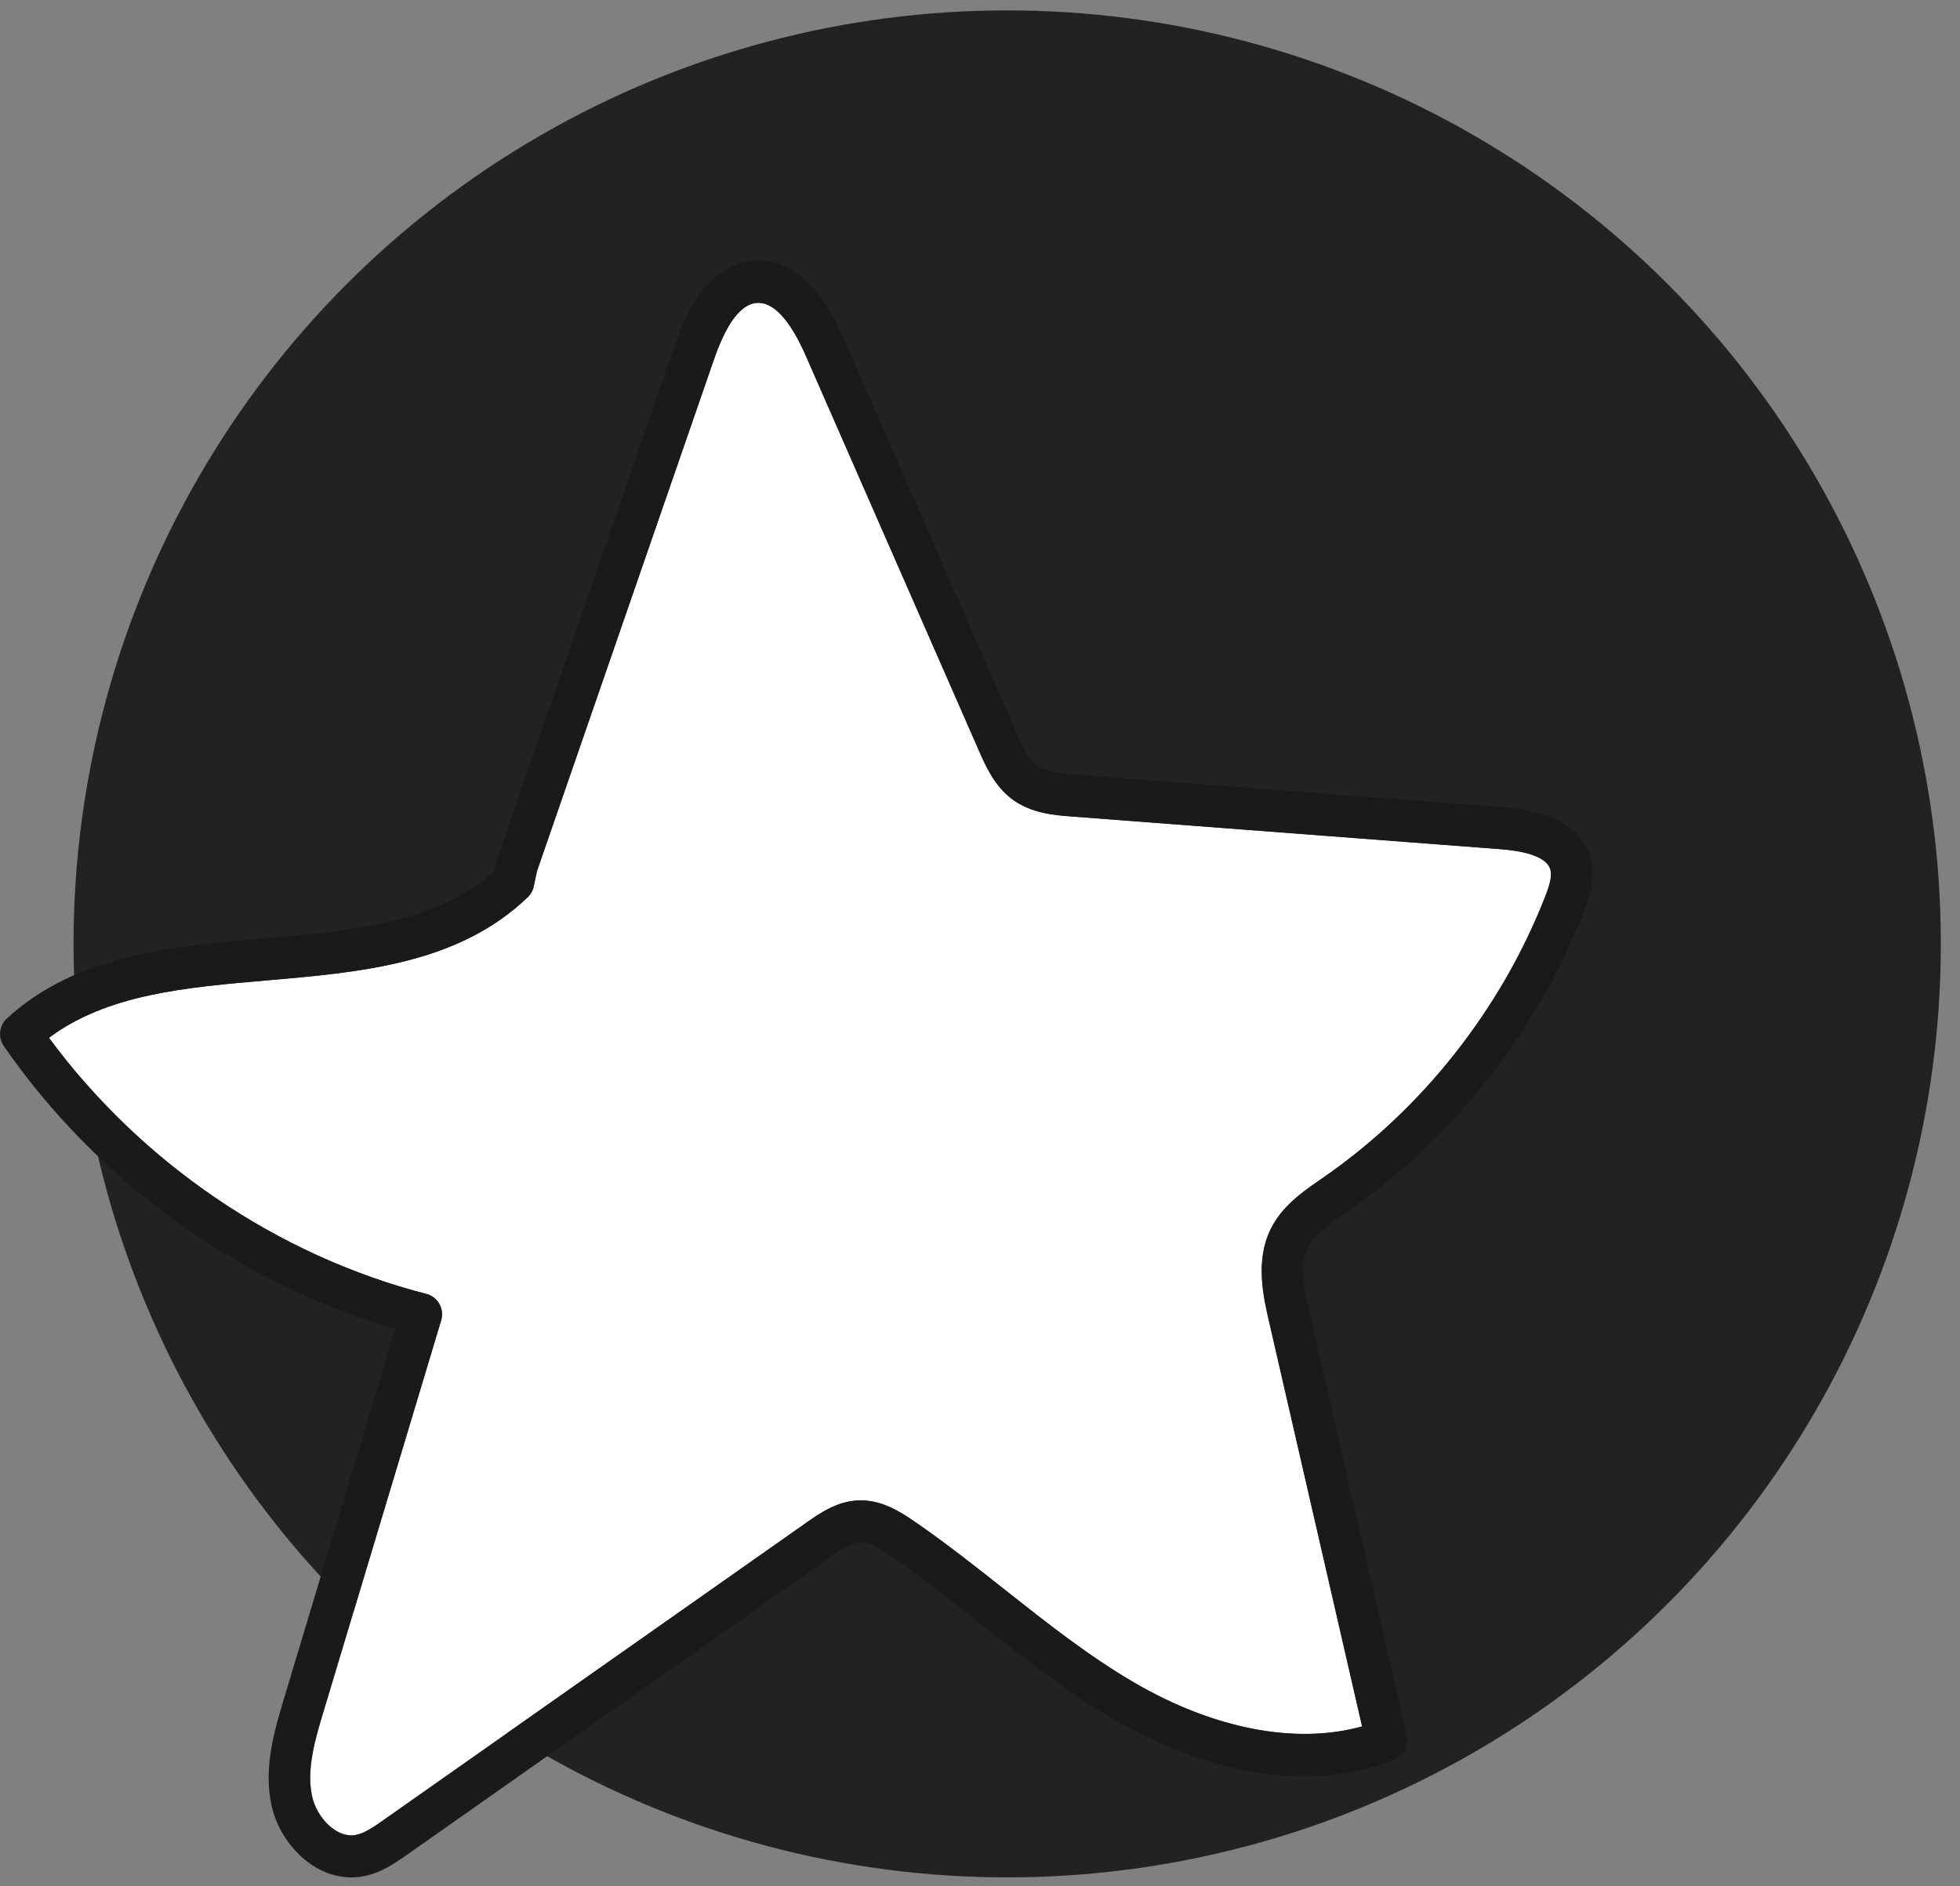
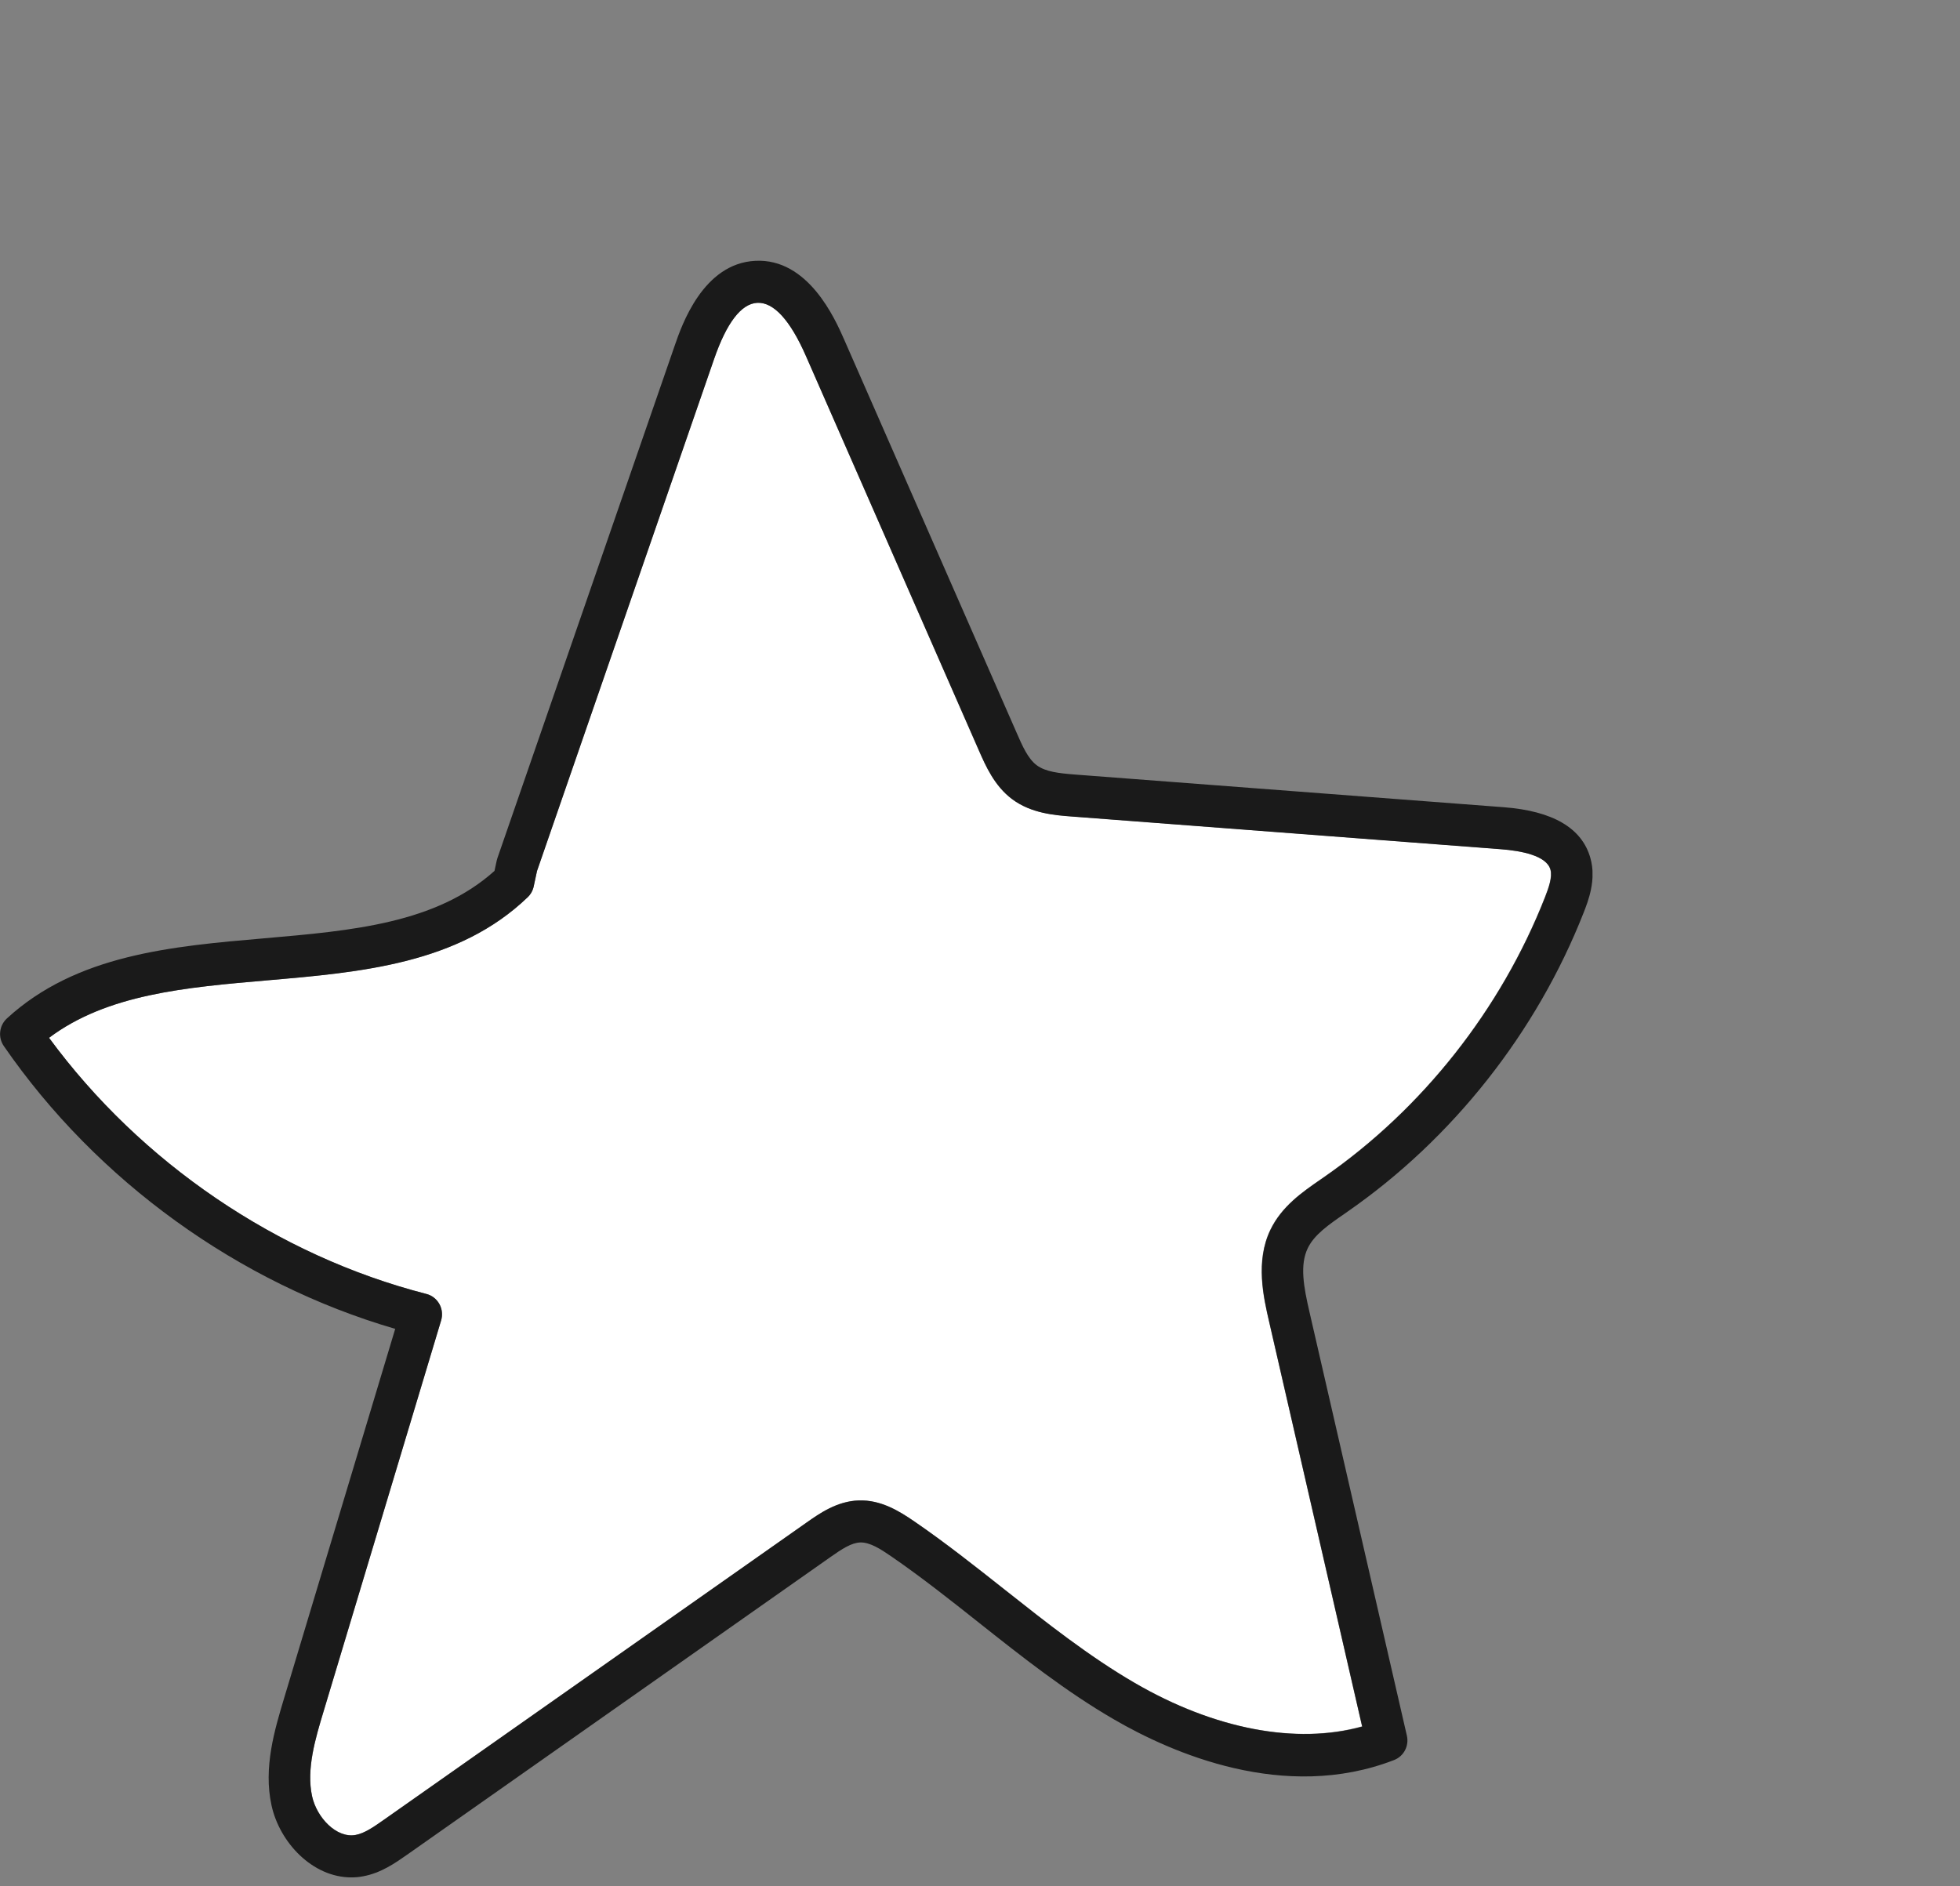
<svg xmlns="http://www.w3.org/2000/svg" width="80" height="77" viewBox="0 0 80 77" fill="none">
  <rect x="0" y="0" width="80" height="77" fill="#808080" stroke="none" />
-   <circle cx="41.11" cy="38.532" r="38.108" fill="#222" />
  <g clip-path="url(#clip0_423_711)">
    <path d="M51.849 50.201C52.313 49.242 53.156 48.658 53.903 48.144L54.048 48.042C58.062 45.257 61.26 41.201 63.057 36.623C63.209 36.235 63.365 35.797 63.278 35.497C63.119 34.926 62.086 34.73 61.249 34.664L43.76 33.33C43.054 33.278 42.087 33.204 41.305 32.62C40.586 32.081 40.223 31.255 39.957 30.65L32.894 14.531C32.248 13.058 31.574 12.33 30.91 12.362C30.256 12.397 29.662 13.17 29.143 14.664L21.918 35.556L21.783 36.186C21.748 36.354 21.662 36.508 21.538 36.627C18.71 39.343 14.755 39.685 10.931 40.018C7.568 40.308 4.373 40.585 2.002 42.366C5.749 47.468 11.319 51.258 17.403 52.822C17.628 52.878 17.821 53.029 17.932 53.232C18.046 53.435 18.074 53.68 18.005 53.904L13.206 69.872C12.874 70.971 12.501 72.22 12.739 73.322C12.926 74.19 13.732 75.051 14.52 74.904C14.886 74.838 15.267 74.568 15.636 74.309L32.929 62.148C33.451 61.781 34.166 61.277 35.055 61.249C35.95 61.221 36.694 61.676 37.316 62.103C38.598 62.985 39.829 63.958 41.018 64.899C42.709 66.236 44.455 67.618 46.318 68.7C49.575 70.593 52.907 71.223 55.593 70.474L51.794 53.939C51.569 52.966 51.227 51.489 51.849 50.201Z" fill="white" />
    <path d="M54.861 49.562L55.01 49.457C59.297 46.479 62.716 42.146 64.638 37.258C64.821 36.789 65.167 35.914 64.914 35.029C64.572 33.804 63.383 33.107 61.378 32.953L43.888 31.62C43.218 31.567 42.675 31.508 42.315 31.239C41.956 30.973 41.721 30.43 41.513 29.954L34.444 13.836C34.084 13.02 32.985 10.532 30.824 10.648C28.698 10.756 27.827 13.272 27.543 14.098L20.301 35.035C20.29 35.071 20.28 35.102 20.273 35.137L20.183 35.553C17.794 37.695 14.389 37.992 10.79 38.304C7.019 38.63 3.123 38.965 0.281 41.576C-0.034 41.867 -0.089 42.349 0.156 42.703C3.959 48.218 9.743 52.386 16.131 54.248L11.582 69.372C11.212 70.611 10.745 72.151 11.081 73.694C11.409 75.213 12.754 76.644 14.344 76.641C14.503 76.641 14.662 76.627 14.825 76.595C15.551 76.462 16.138 76.049 16.609 75.72L33.901 63.56C34.368 63.231 34.755 62.979 35.111 62.968C35.505 62.954 35.944 63.238 36.366 63.528C37.6 64.375 38.806 65.33 39.975 66.258C41.71 67.633 43.505 69.054 45.475 70.195C47.819 71.556 52.42 73.586 56.901 71.85C57.298 71.696 57.52 71.272 57.423 70.853L53.447 53.555C53.212 52.536 53.046 51.641 53.378 50.955C53.641 50.405 54.232 49.996 54.861 49.562ZM46.315 68.704C44.452 67.623 42.706 66.24 41.016 64.903C39.826 63.962 38.596 62.986 37.313 62.107C36.687 61.677 35.944 61.225 35.052 61.254C34.164 61.282 33.448 61.785 32.926 62.153L15.634 74.314C15.264 74.573 14.88 74.842 14.517 74.909C13.729 75.055 12.927 74.195 12.737 73.327C12.498 72.221 12.871 70.975 13.203 69.876L18.005 53.905C18.071 53.681 18.047 53.436 17.933 53.233C17.819 53.03 17.628 52.879 17.404 52.823C11.319 51.259 5.75 47.469 2.002 42.367C4.374 40.586 7.568 40.309 10.932 40.019C14.756 39.69 18.71 39.347 21.538 36.628C21.663 36.509 21.749 36.355 21.784 36.187L21.919 35.557L29.144 14.665C29.659 13.171 30.254 12.397 30.91 12.362C31.574 12.331 32.248 13.059 32.895 14.532L39.965 30.654C40.231 31.26 40.59 32.085 41.313 32.624C42.094 33.209 43.062 33.282 43.767 33.335L61.257 34.668C62.093 34.731 63.127 34.927 63.286 35.501C63.369 35.802 63.217 36.239 63.065 36.628C61.267 41.205 58.066 45.261 54.056 48.047L53.91 48.148C53.164 48.662 52.317 49.247 51.857 50.206C51.235 51.493 51.577 52.97 51.802 53.95L55.601 70.485C52.908 71.227 49.572 70.597 46.315 68.704Z" fill="#1A1A1A" />
  </g>
  <defs>
    <clipPath id="clip0_423_711">
      <rect width="65" height="66" fill="white" transform="translate(0 10.64)" />
    </clipPath>
  </defs>
</svg>